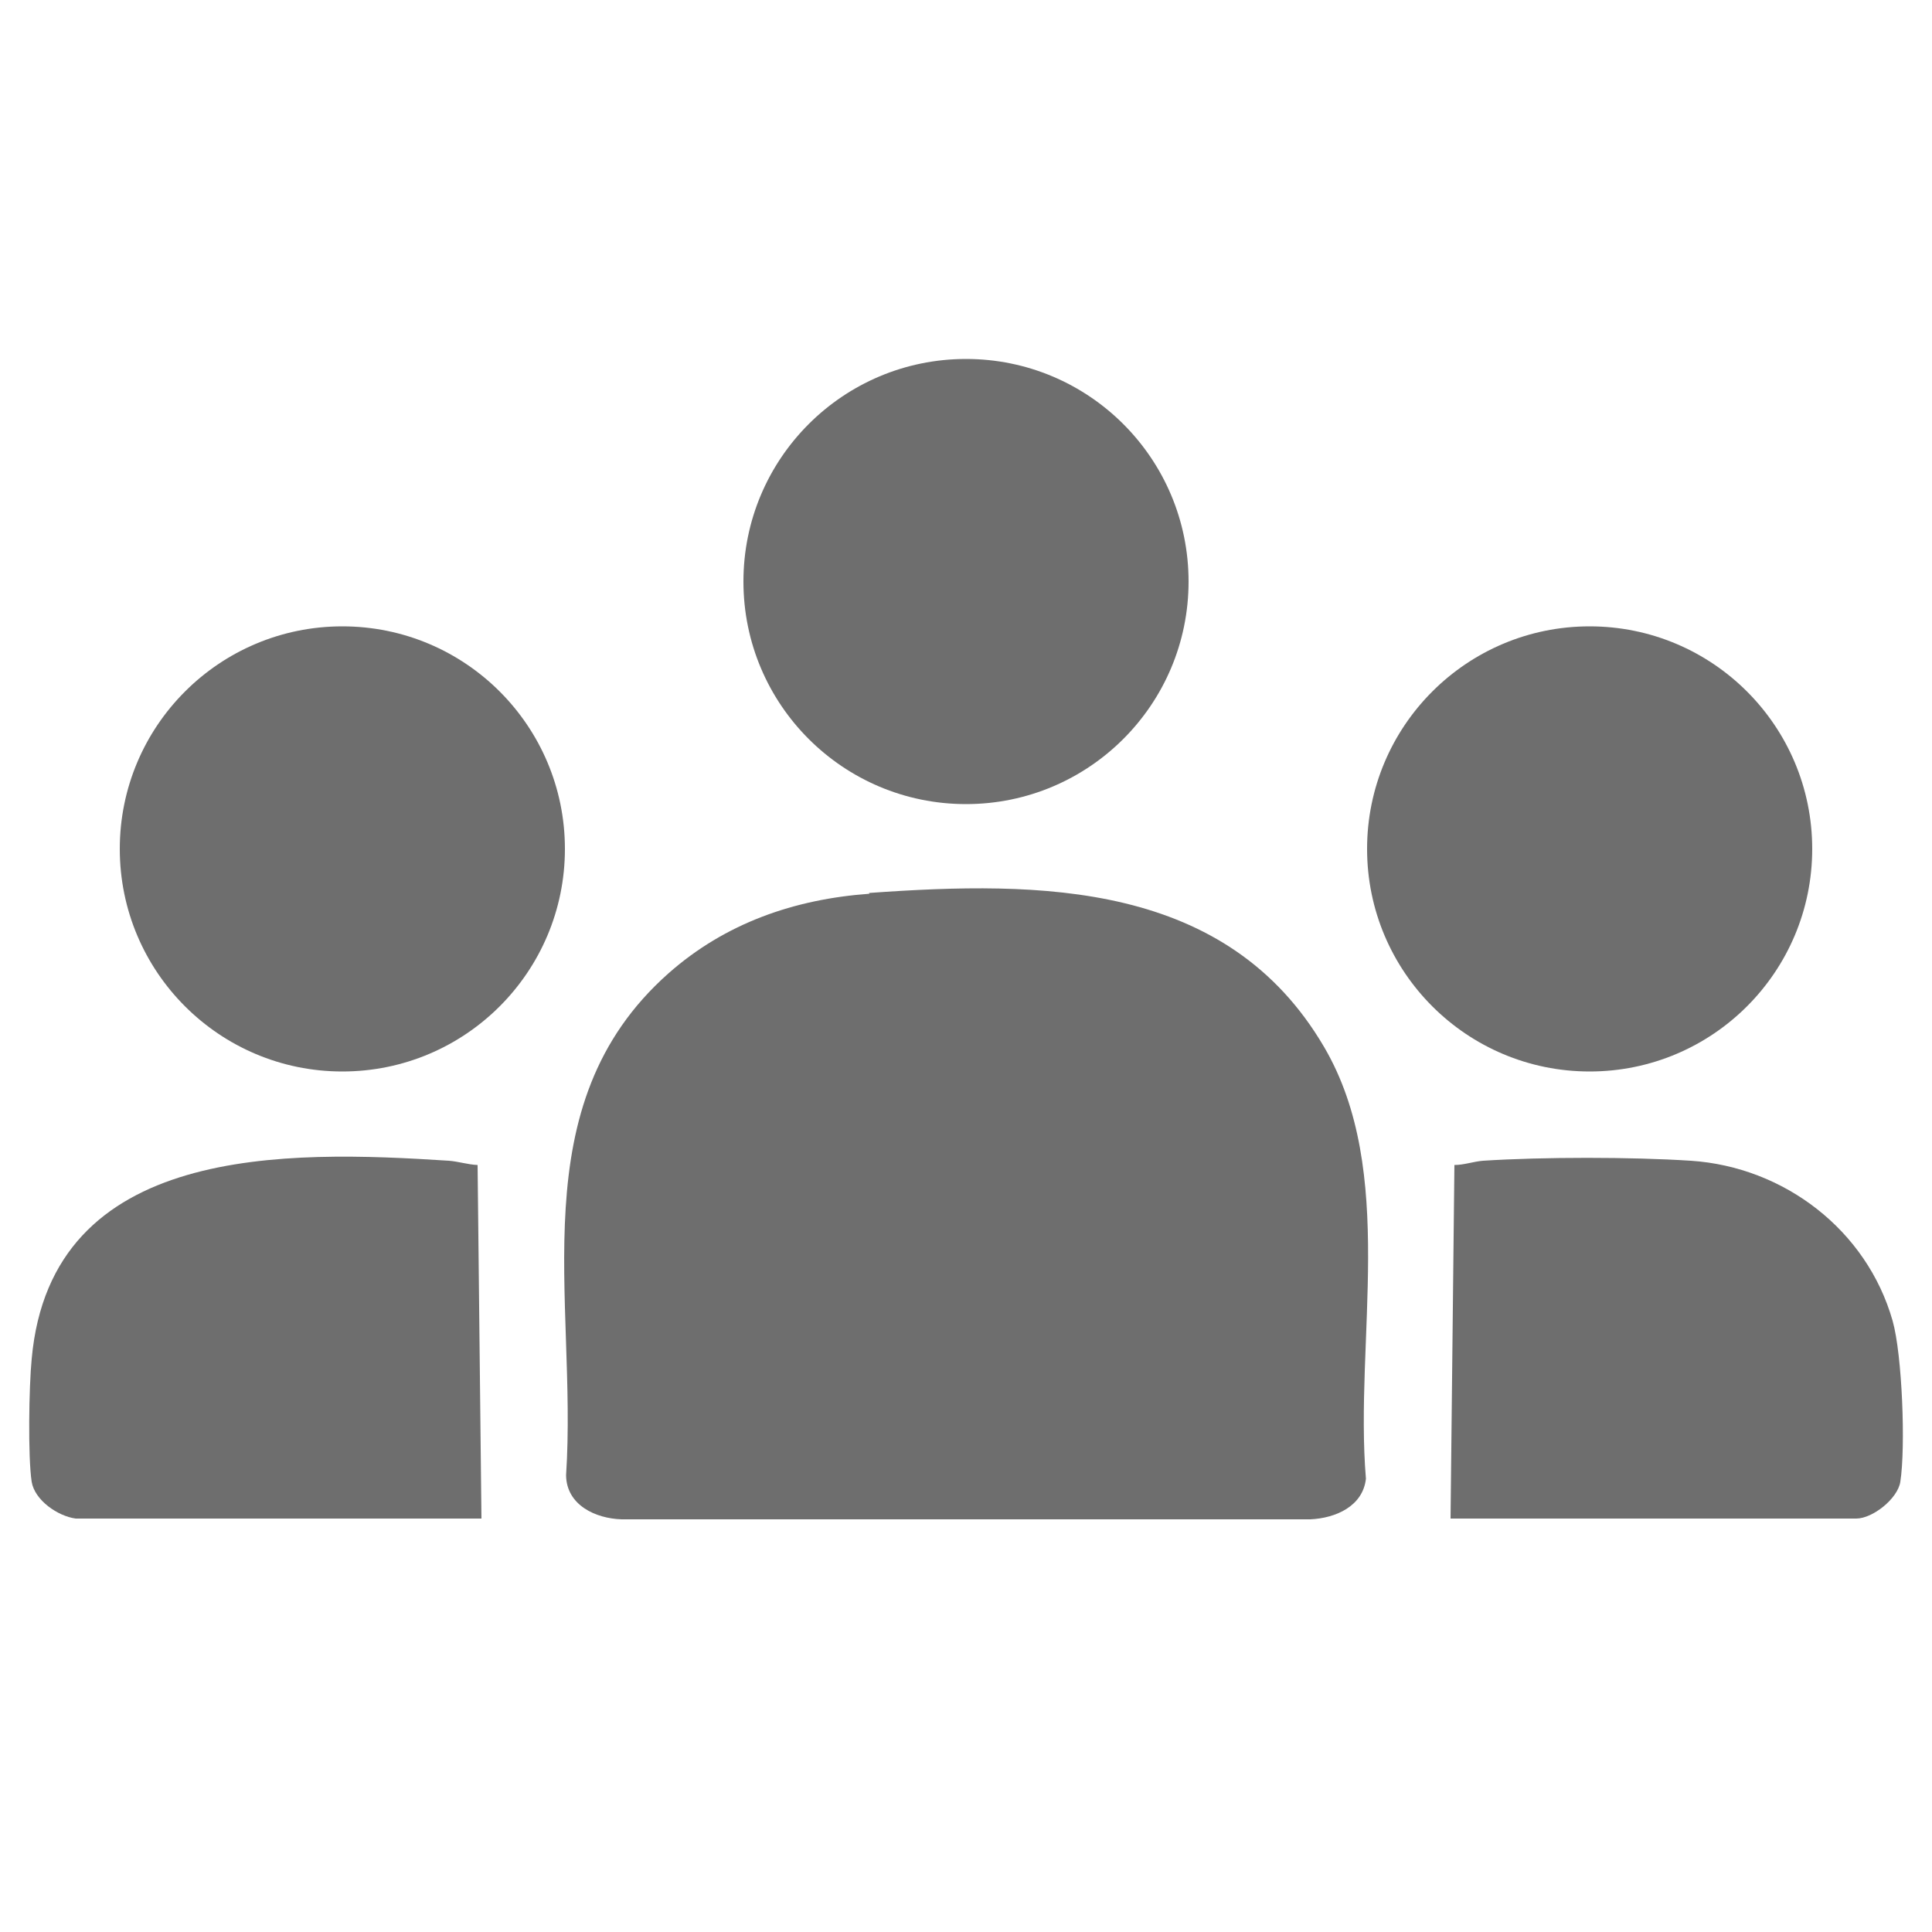
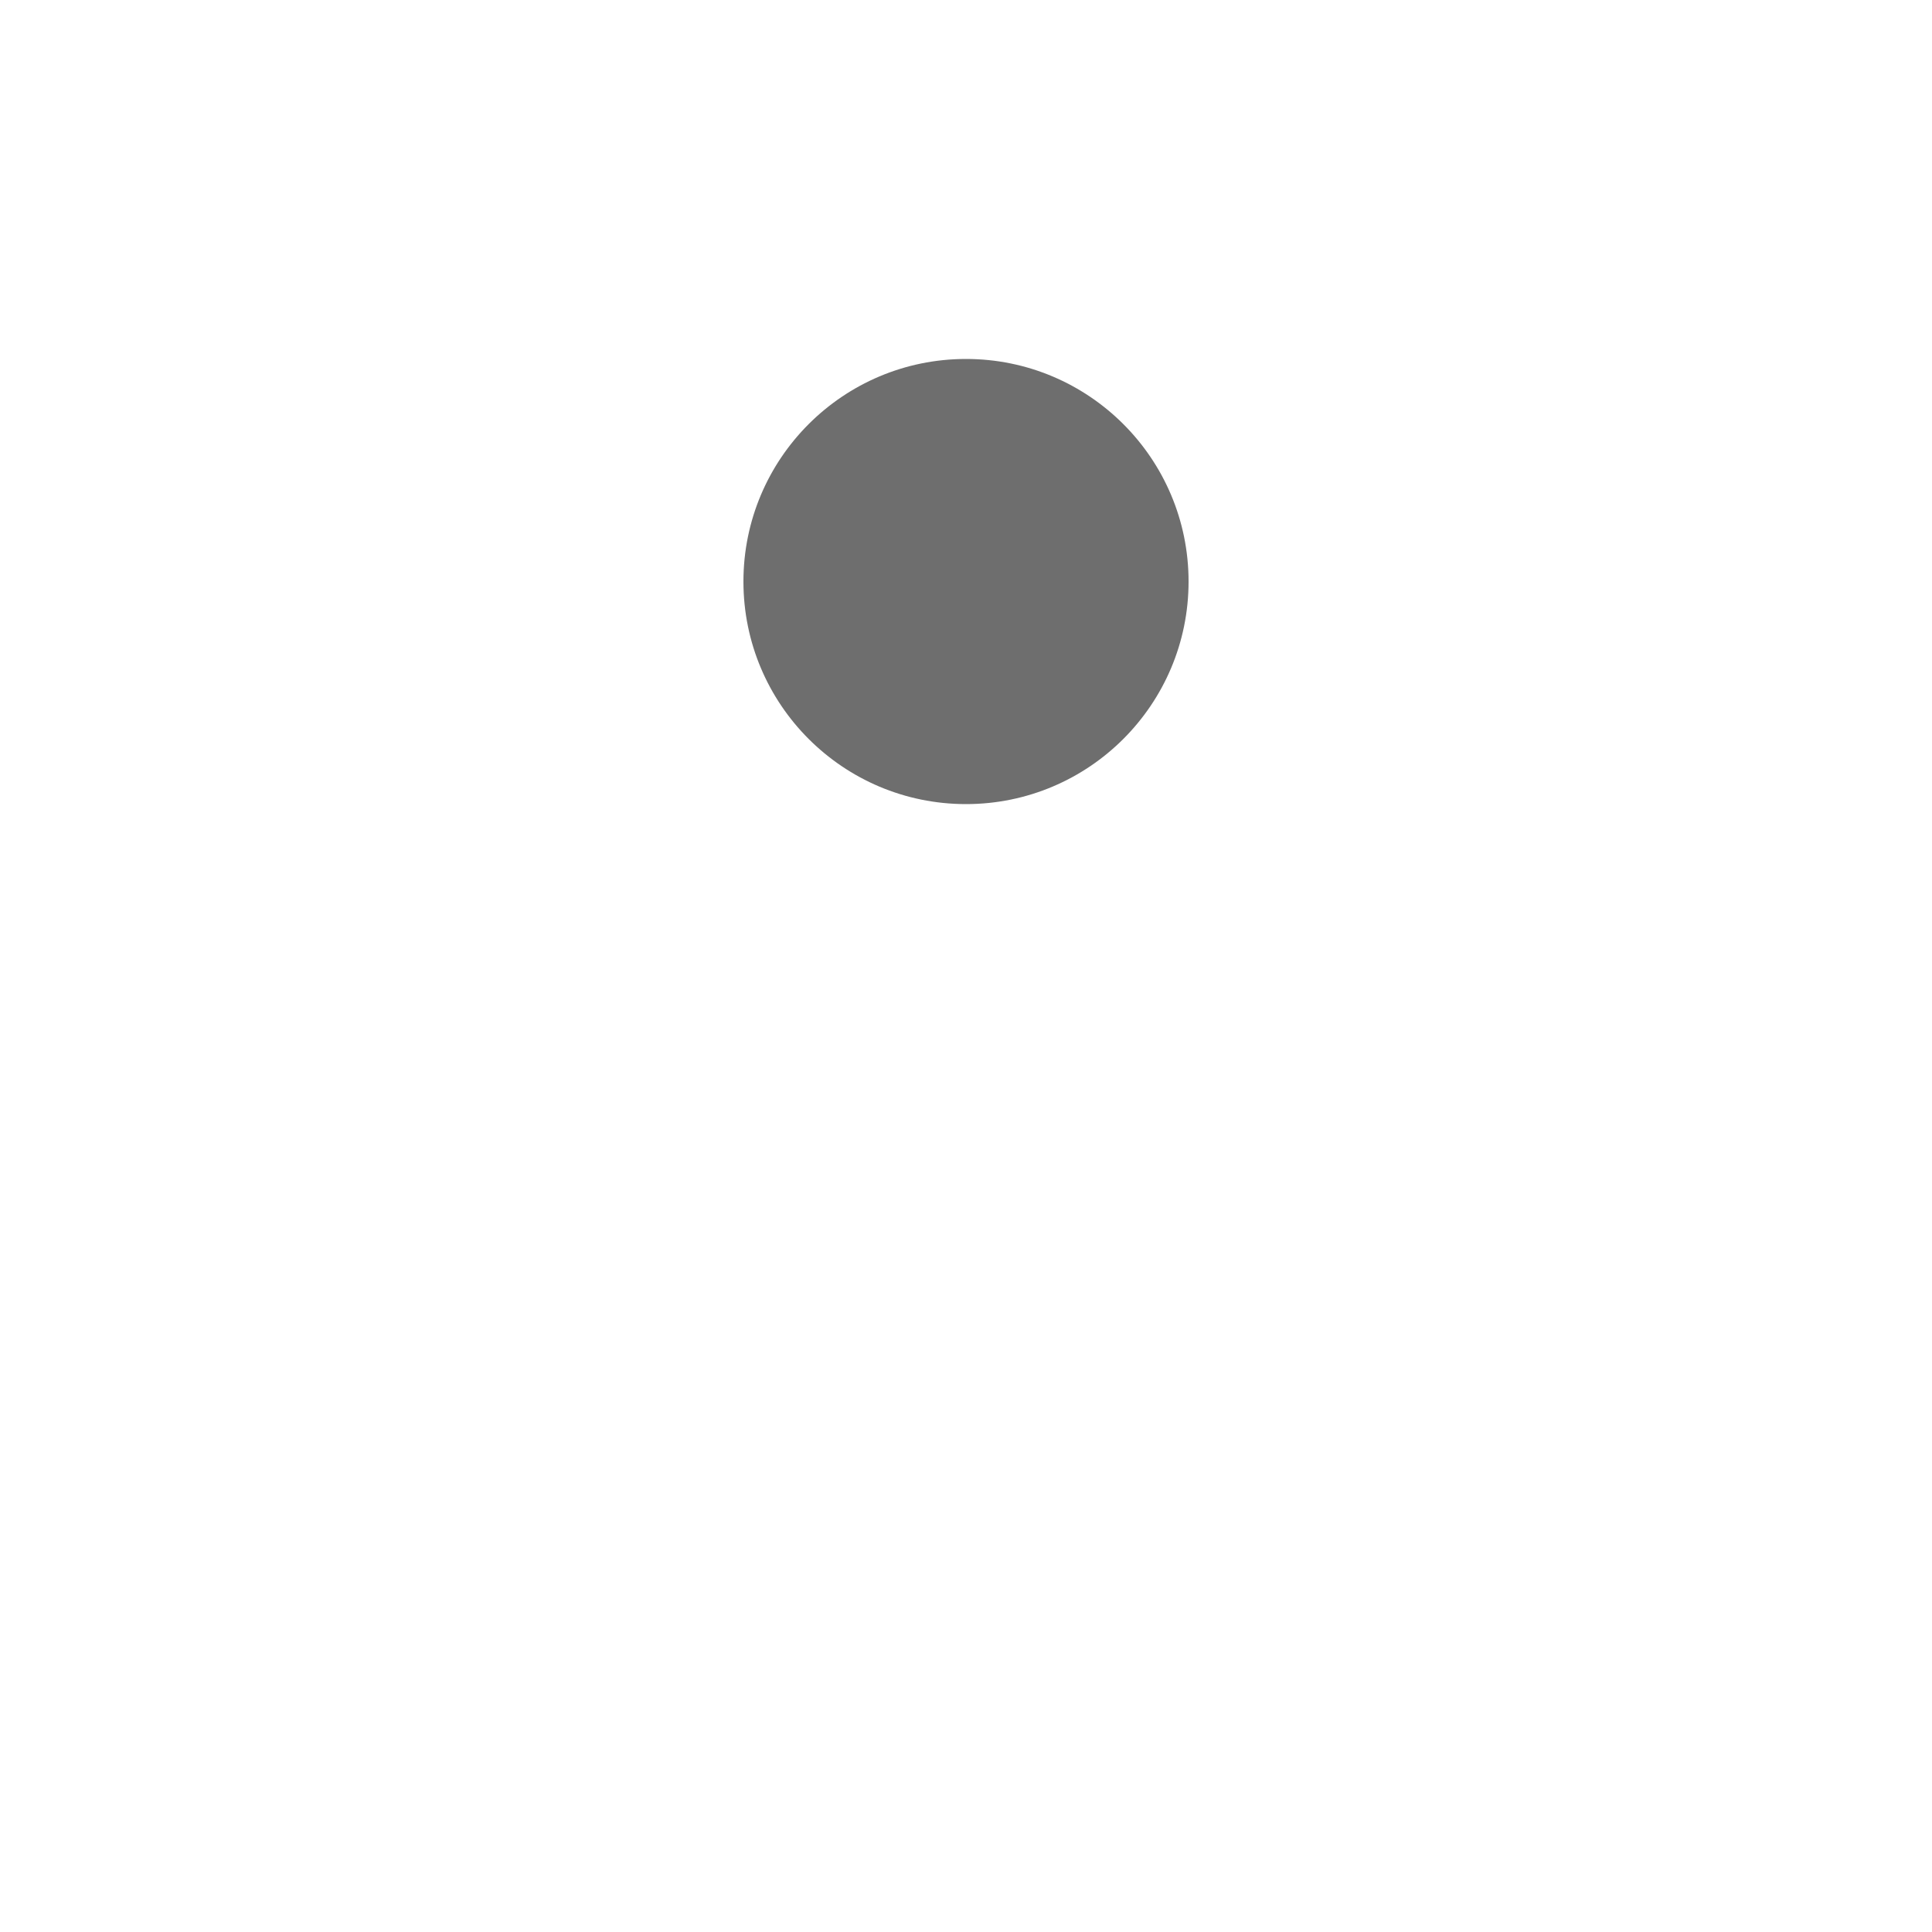
<svg xmlns="http://www.w3.org/2000/svg" id="Layer_1" data-name="Layer 1" viewBox="0 0 50 50">
  <defs>
    <style>
      .cls-1 {
        fill: #6e6e6e;
      }
    </style>
  </defs>
-   <path class="cls-1" d="M22.49,23.11c4.46-.32,9.27-.3,11.78,3.99,1.89,3.23.78,7.57,1.08,11.17-.08.71-.78,1.02-1.44,1.05h-17.82c-.68-.02-1.43-.37-1.44-1.14.3-4.56-1.21-9.57,2.65-12.99,1.47-1.3,3.26-1.92,5.2-2.06Z" />
-   <circle class="cls-1" cx="41.14" cy="21.97" r="5.76" />
  <circle class="cls-1" cx="25" cy="15.05" r="5.76" />
-   <circle class="cls-1" cx="8.86" cy="21.97" r="5.76" />
-   <path class="cls-1" d="M1.96,39.3c-.46-.06-1.06-.47-1.14-.95-.1-.65-.07-2.48,0-3.18.5-5.58,6.61-5.4,10.8-5.13.25.02.49.1.74.11l.1,9.15H1.96Z" />
-   <path class="cls-1" d="M37.54,39.3l.1-9.15c.25,0,.49-.09.74-.11,1.55-.1,3.84-.1,5.38,0,2.41.16,4.55,1.79,5.22,4.14.25.88.34,3.27.2,4.17-.07.44-.72.95-1.14.95h-10.5Z" />
</svg>